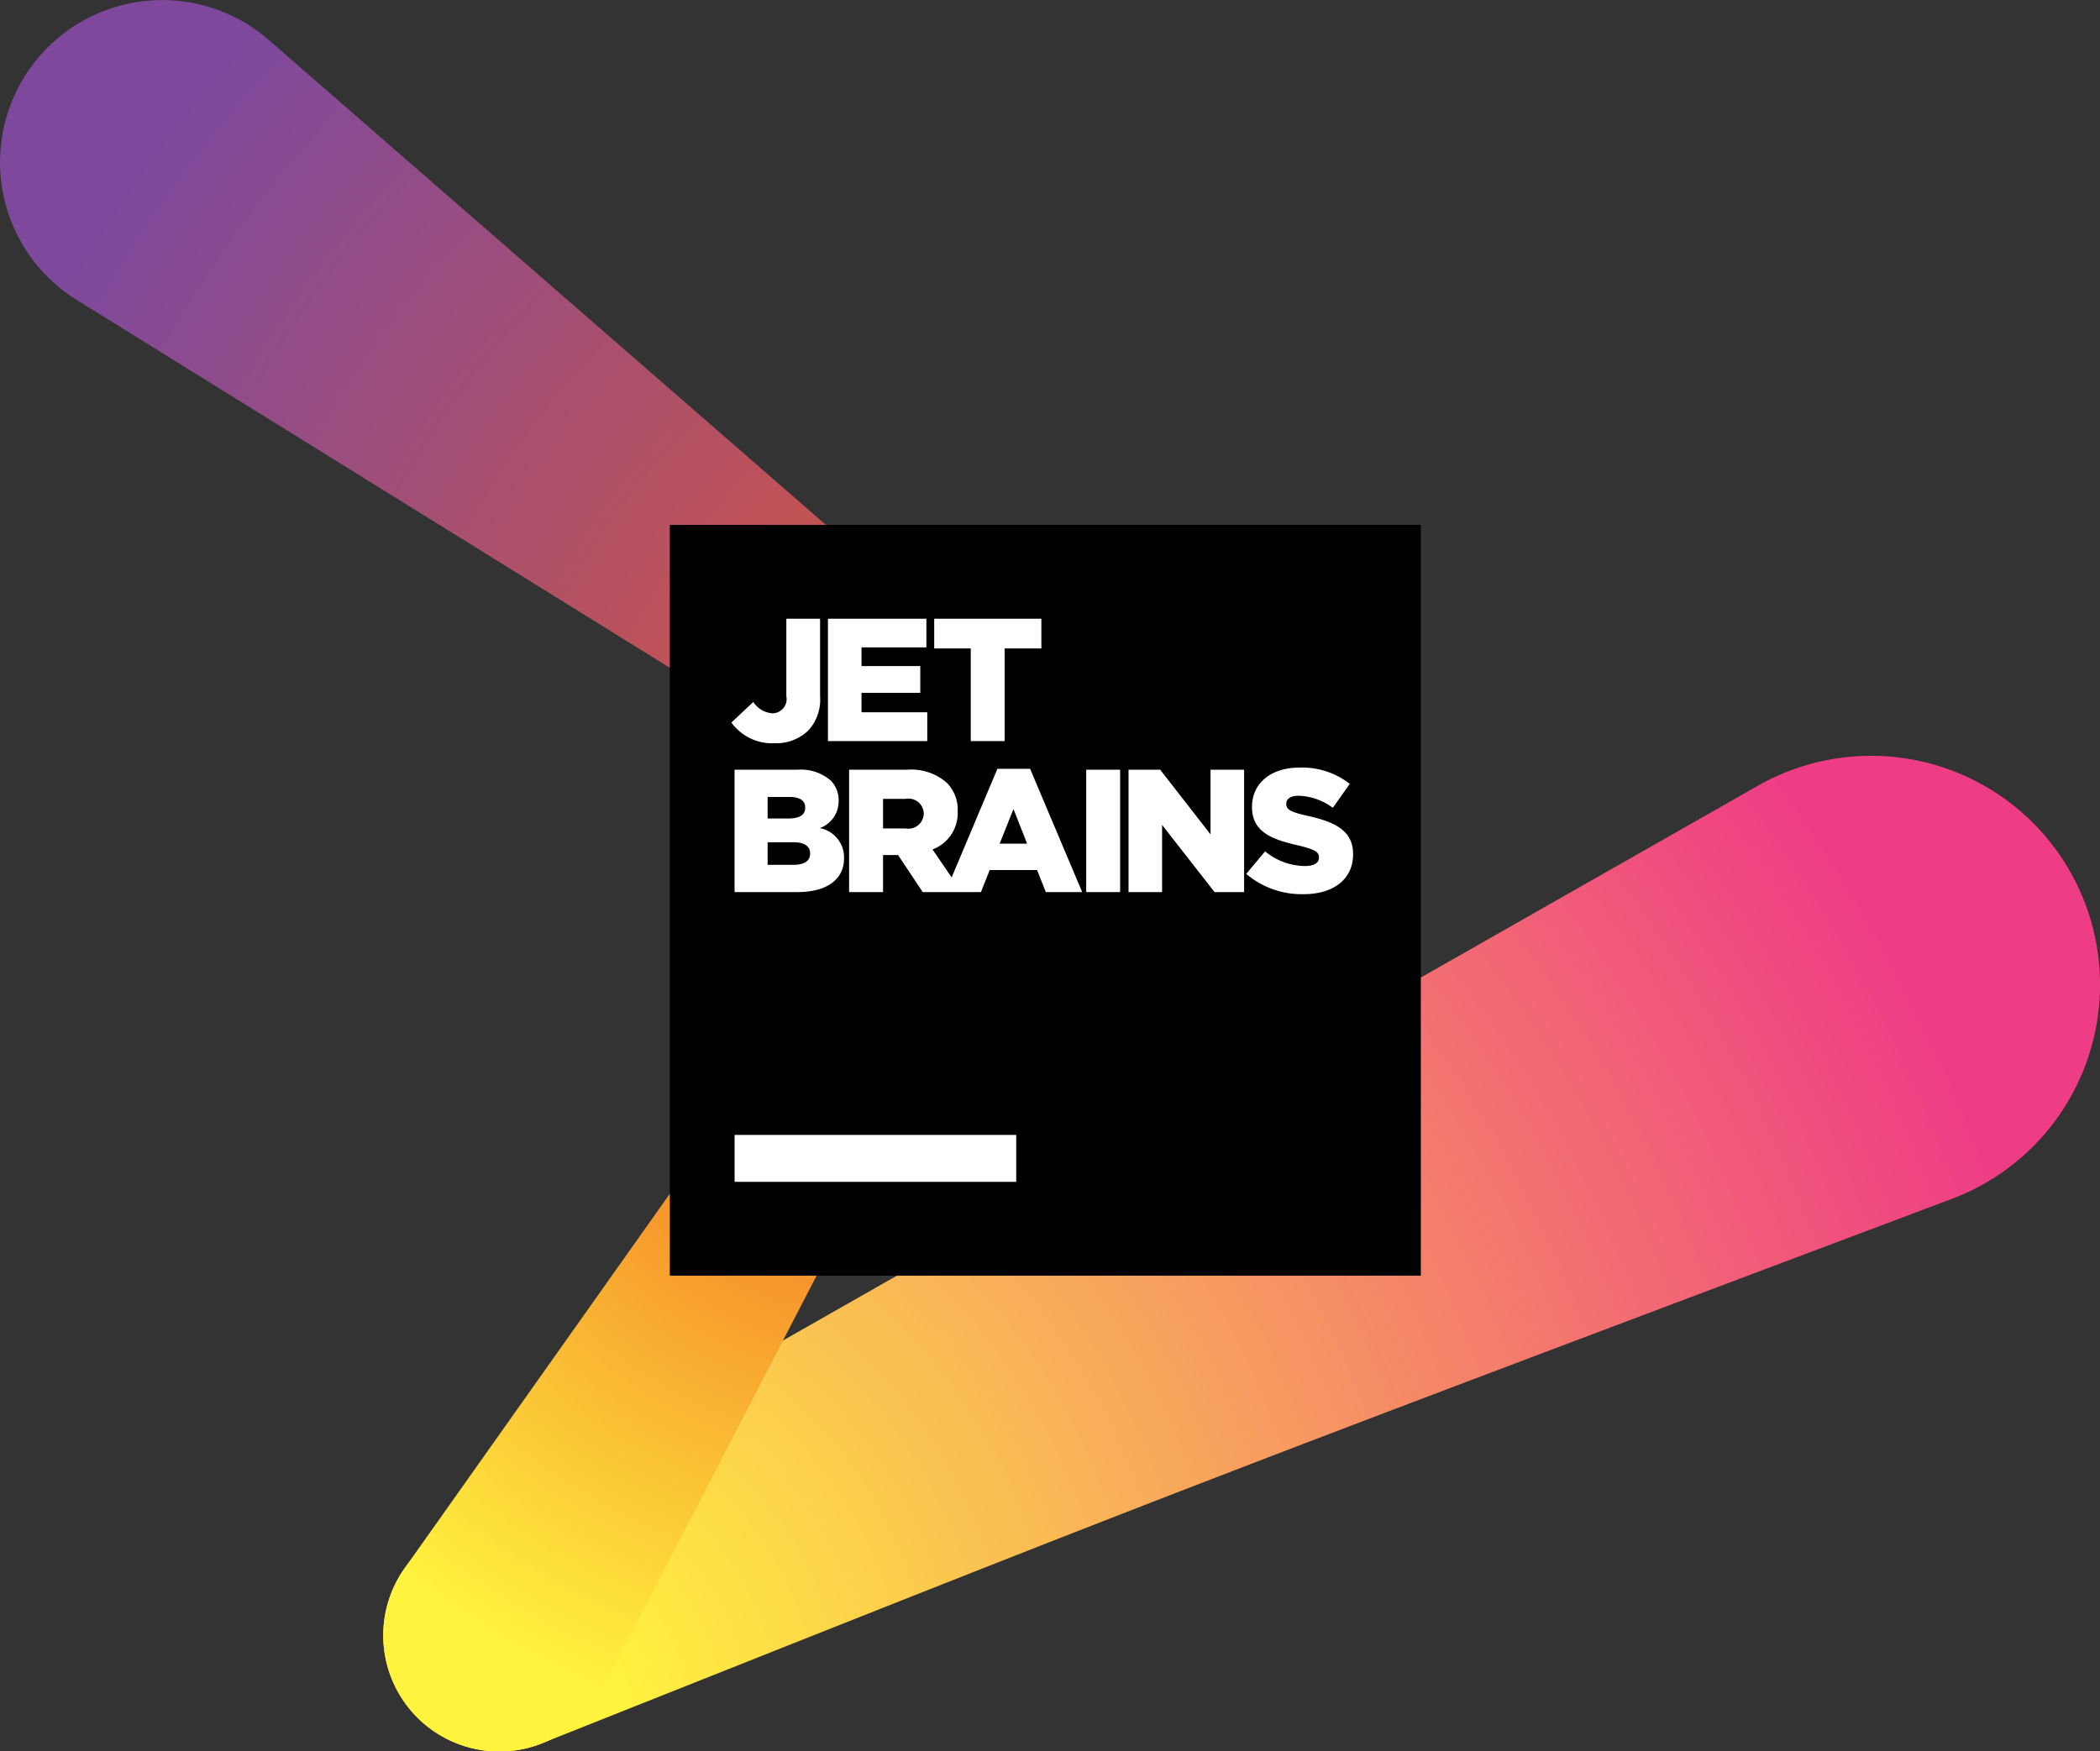
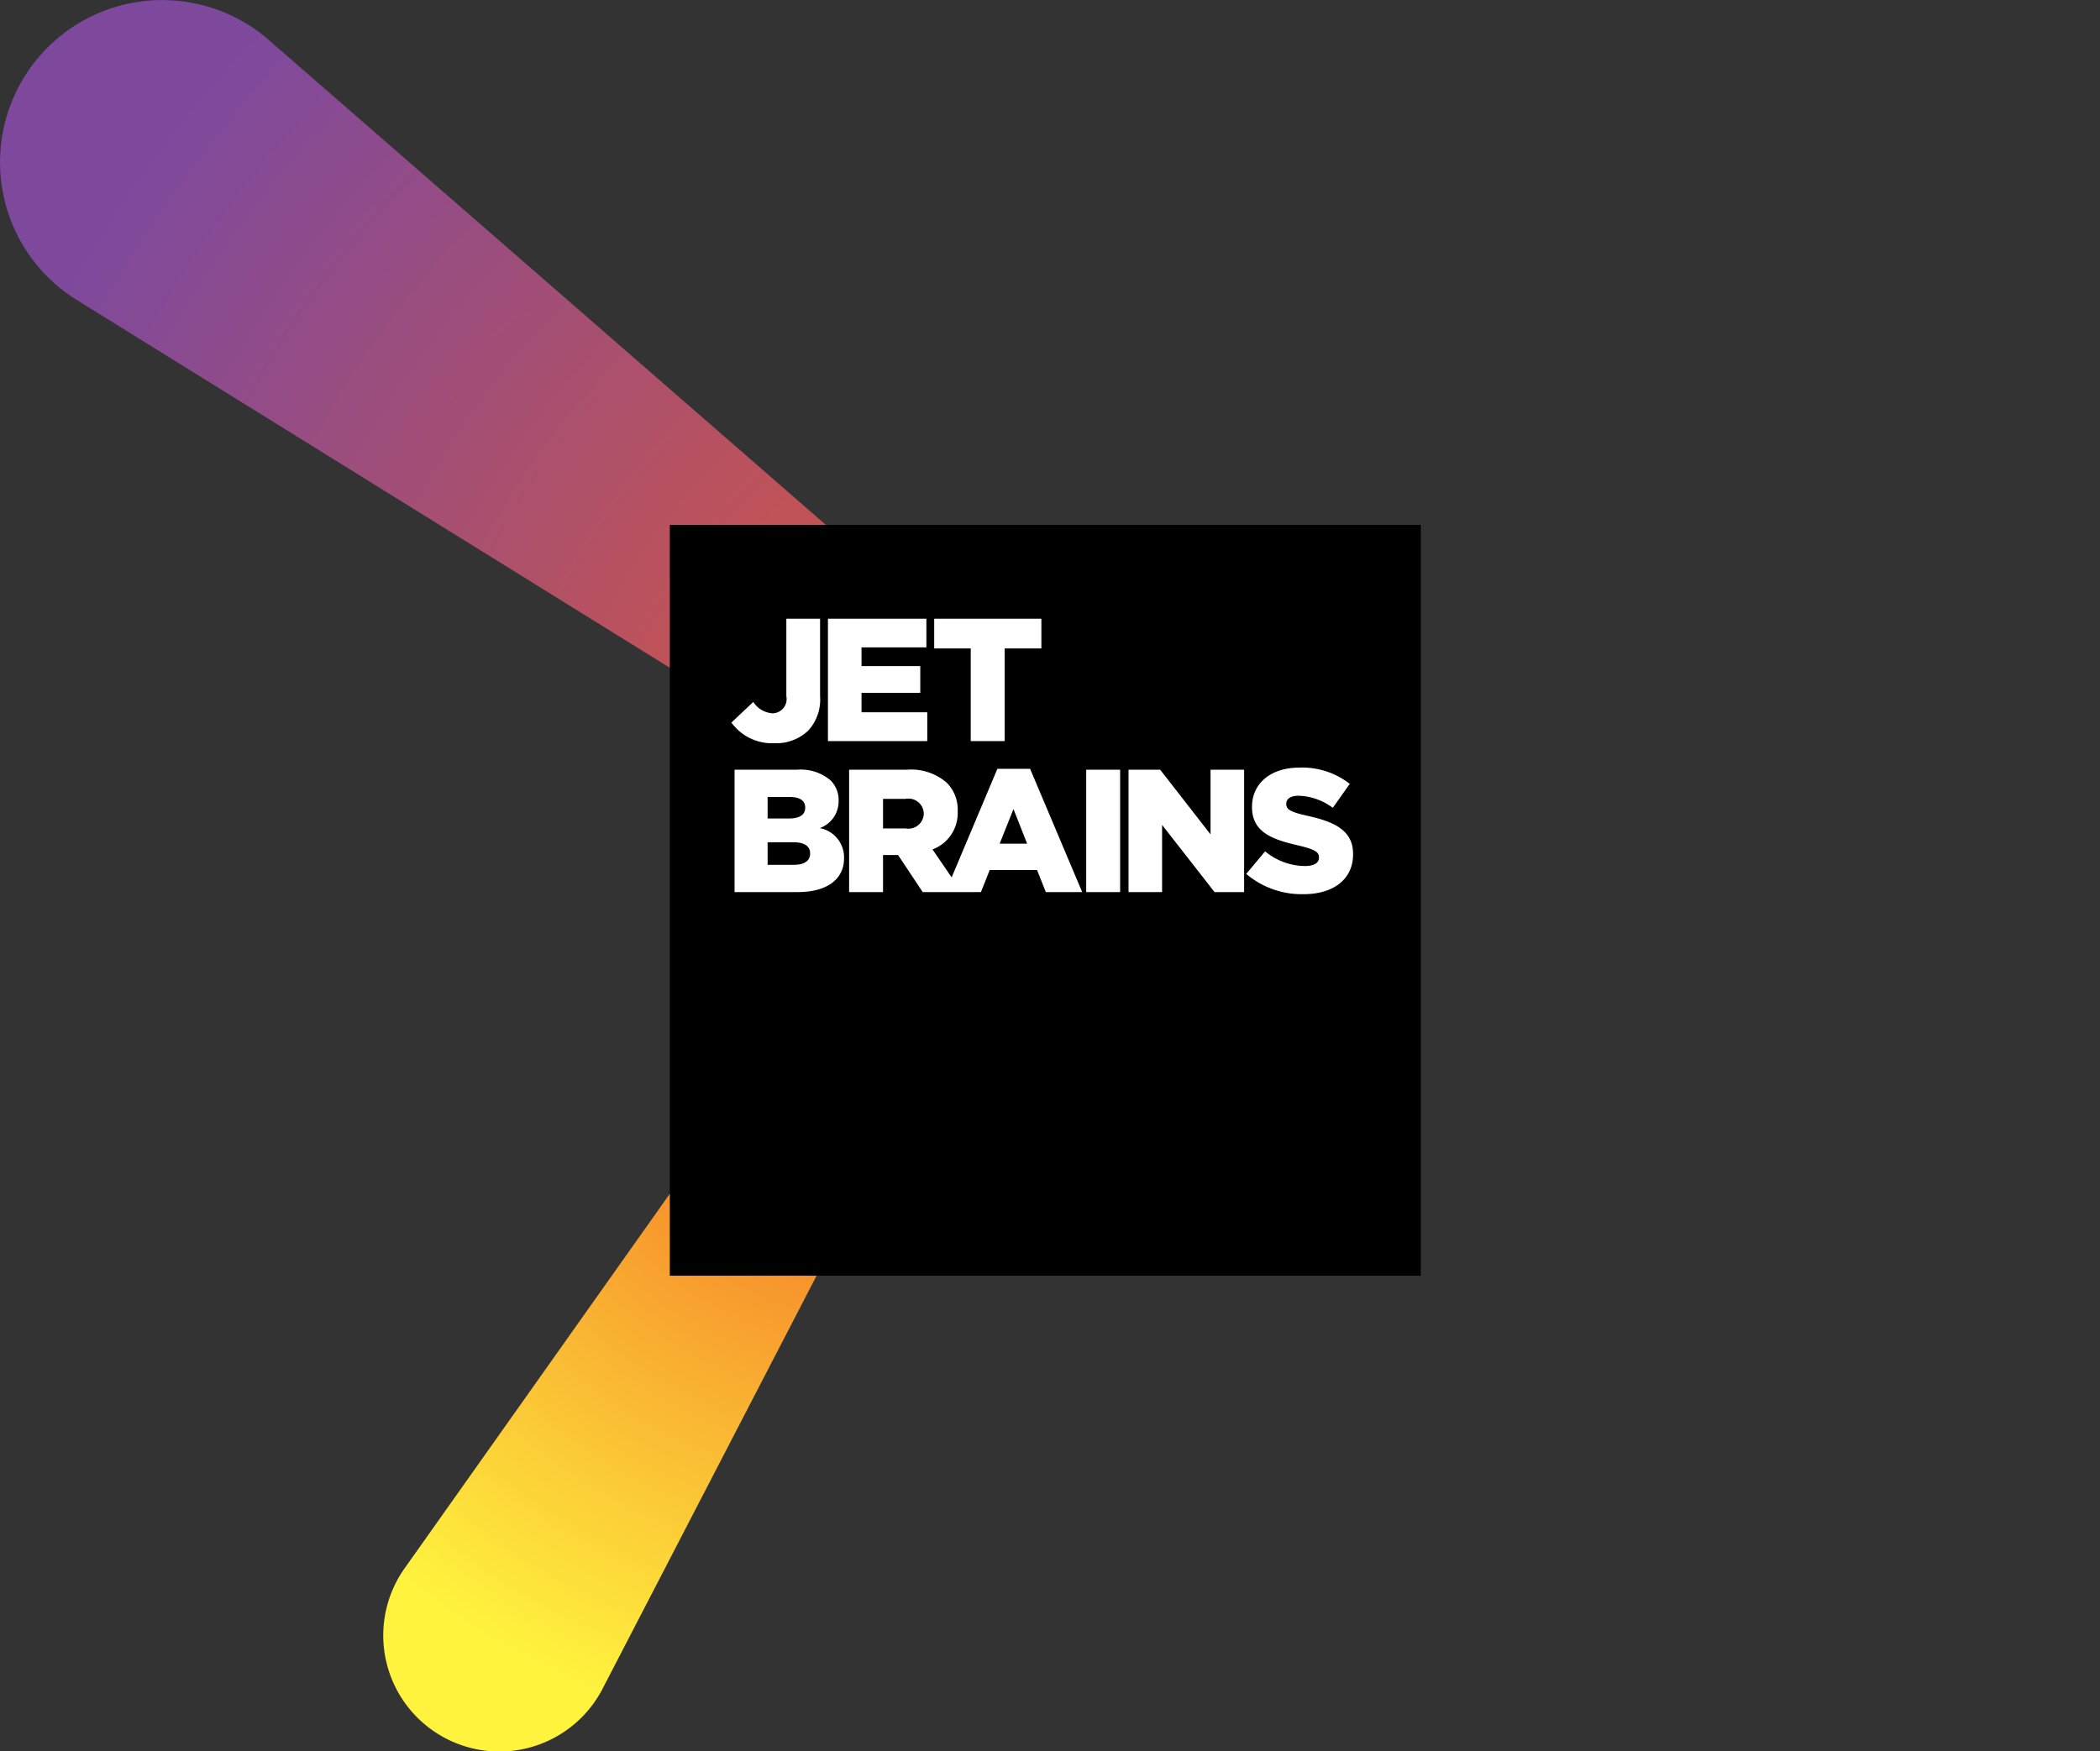
<svg xmlns="http://www.w3.org/2000/svg" data-name="Layer 1" viewBox="0 0 143.316 119.554">
  <rect x="0" y="0" width="143.316" height="119.554" fill="#333333" stroke="none" />
  <defs>
    <radialGradient id="a" cx="79.657" cy="61.754" r="86.164" gradientUnits="userSpaceOnUse">
      <stop offset="0" stop-color="#f15a22" />
      <stop offset="1" stop-color="#7e499d" />
    </radialGradient>
    <radialGradient id="b" cx="35.405" cy="116.573" r="106.835" gradientUnits="userSpaceOnUse">
      <stop offset=".058" stop-color="#fff33e" />
      <stop offset="1" stop-color="#ee3d85" />
    </radialGradient>
    <radialGradient id="c" cx="60.033" cy="68.505" r="50.868" gradientUnits="userSpaceOnUse">
      <stop offset="0" stop-color="#f15a22" />
      <stop offset="1" stop-color="#fff33e" />
    </radialGradient>
  </defs>
  <title>logo-1</title>
  <path d="M18.349 2.735A11.067 11.067 0 1 0 5.407 20.58L76.95 64.962a4.274 4.274 0 0 0 4.975-6.88z" fill="url(#a)" />
-   <path d="M133.084 81.883a15.625 15.625 0 1 0-13.216-28.19S29.95 104.87 29.854 104.93c-.161.1-.32.207-.475.32a7.926 7.926 0 0 0 7.907 13.63c43.582-17.338 43.582-17.338 95.798-36.998z" fill="url(#b)" />
  <path d="M65.361 68.487a4.276 4.276 0 0 0-7.317-4.418l-30.401 42.943a7.927 7.927 0 1 0 13.538 8.151z" fill="url(#c)" />
  <path d="M45.712 35.828h51.253v51.253H45.712z" />
-   <path fill="#fff" d="M50.133 77.471h19.22v3.203h-19.22z" />
  <g fill="#fff">
    <path d="M52.852 50.732a3.148 3.148 0 0 0 2.292-.848 3.103 3.103 0 0 0 .823-2.35v-5.3h-2.303v5.287a.974.974 0 0 1-.943 1.17 1.691 1.691 0 0 1-1.313-.776l-1.491 1.408a3.411 3.411 0 0 0 2.935 1.409zM63.282 48.619h-4.487v-1.324h4.01v-1.826h-4.01v-1.277h4.427v-1.957h-6.718v8.353h6.778v-1.969zM66.249 50.588h2.315v-6.324h2.506v-2.029h-7.315v2.029h2.494v6.324zM55.943 56.527a1.934 1.934 0 0 0 1.289-1.862v-.024a1.88 1.88 0 0 0-.537-1.36 3.129 3.129 0 0 0-2.28-.74h-4.284v8.354h4.309c1.992 0 3.162-.872 3.162-2.304v-.023a2.027 2.027 0 0 0-1.659-2.041zm-3.556-2.124h1.515c.68 0 1.05.25 1.05.716v.023c0 .49-.405.728-1.11.728h-1.455v-1.467zm2.9 3.866c0 .49-.394.764-1.11.764h-1.79v-1.54h1.766c.776 0 1.134.299 1.134.752v.024zM68.067 52.481l-3.121 7.41-1.306-1.908a2.647 2.647 0 0 0 1.719-2.578v-.024a2.608 2.608 0 0 0-.74-1.945 3.698 3.698 0 0 0-2.721-.895h-3.95v8.354h2.315v-2.53h1.026l1.683 2.53h3.973l.597-1.504h3.234l.597 1.504h2.482L70.3 52.48h-2.232zm-5.024 3.08a1.05 1.05 0 0 1-1.24.99h-1.54v-2.017h1.527a1.043 1.043 0 0 1 1.253 1.002v.024zm5.18 2.028l.942-2.363.931 2.363h-1.874zM74.129 52.541h2.315v8.354h-2.315zM82.614 56.956l-3.437-4.415h-2.16v8.354h2.291v-4.583l3.581 4.583h2.016v-8.354h-2.291v4.415zM89.24 55.691c-1.17-.262-1.457-.43-1.457-.811v-.024c0-.31.275-.537.836-.537a4.1 4.1 0 0 1 2.339.824l1.157-1.635a5.258 5.258 0 0 0-3.437-1.11c-2.005 0-3.234 1.122-3.234 2.673v.024c0 1.706 1.373 2.208 3.15 2.613 1.146.275 1.42.454 1.42.812v.024c0 .358-.333.572-.966.572a4.328 4.328 0 0 1-2.709-1.002l-1.289 1.54a5.857 5.857 0 0 0 3.915 1.384c2.028 0 3.377-1.015 3.377-2.721v-.024c0-1.563-1.193-2.184-3.103-2.602z" />
  </g>
</svg>